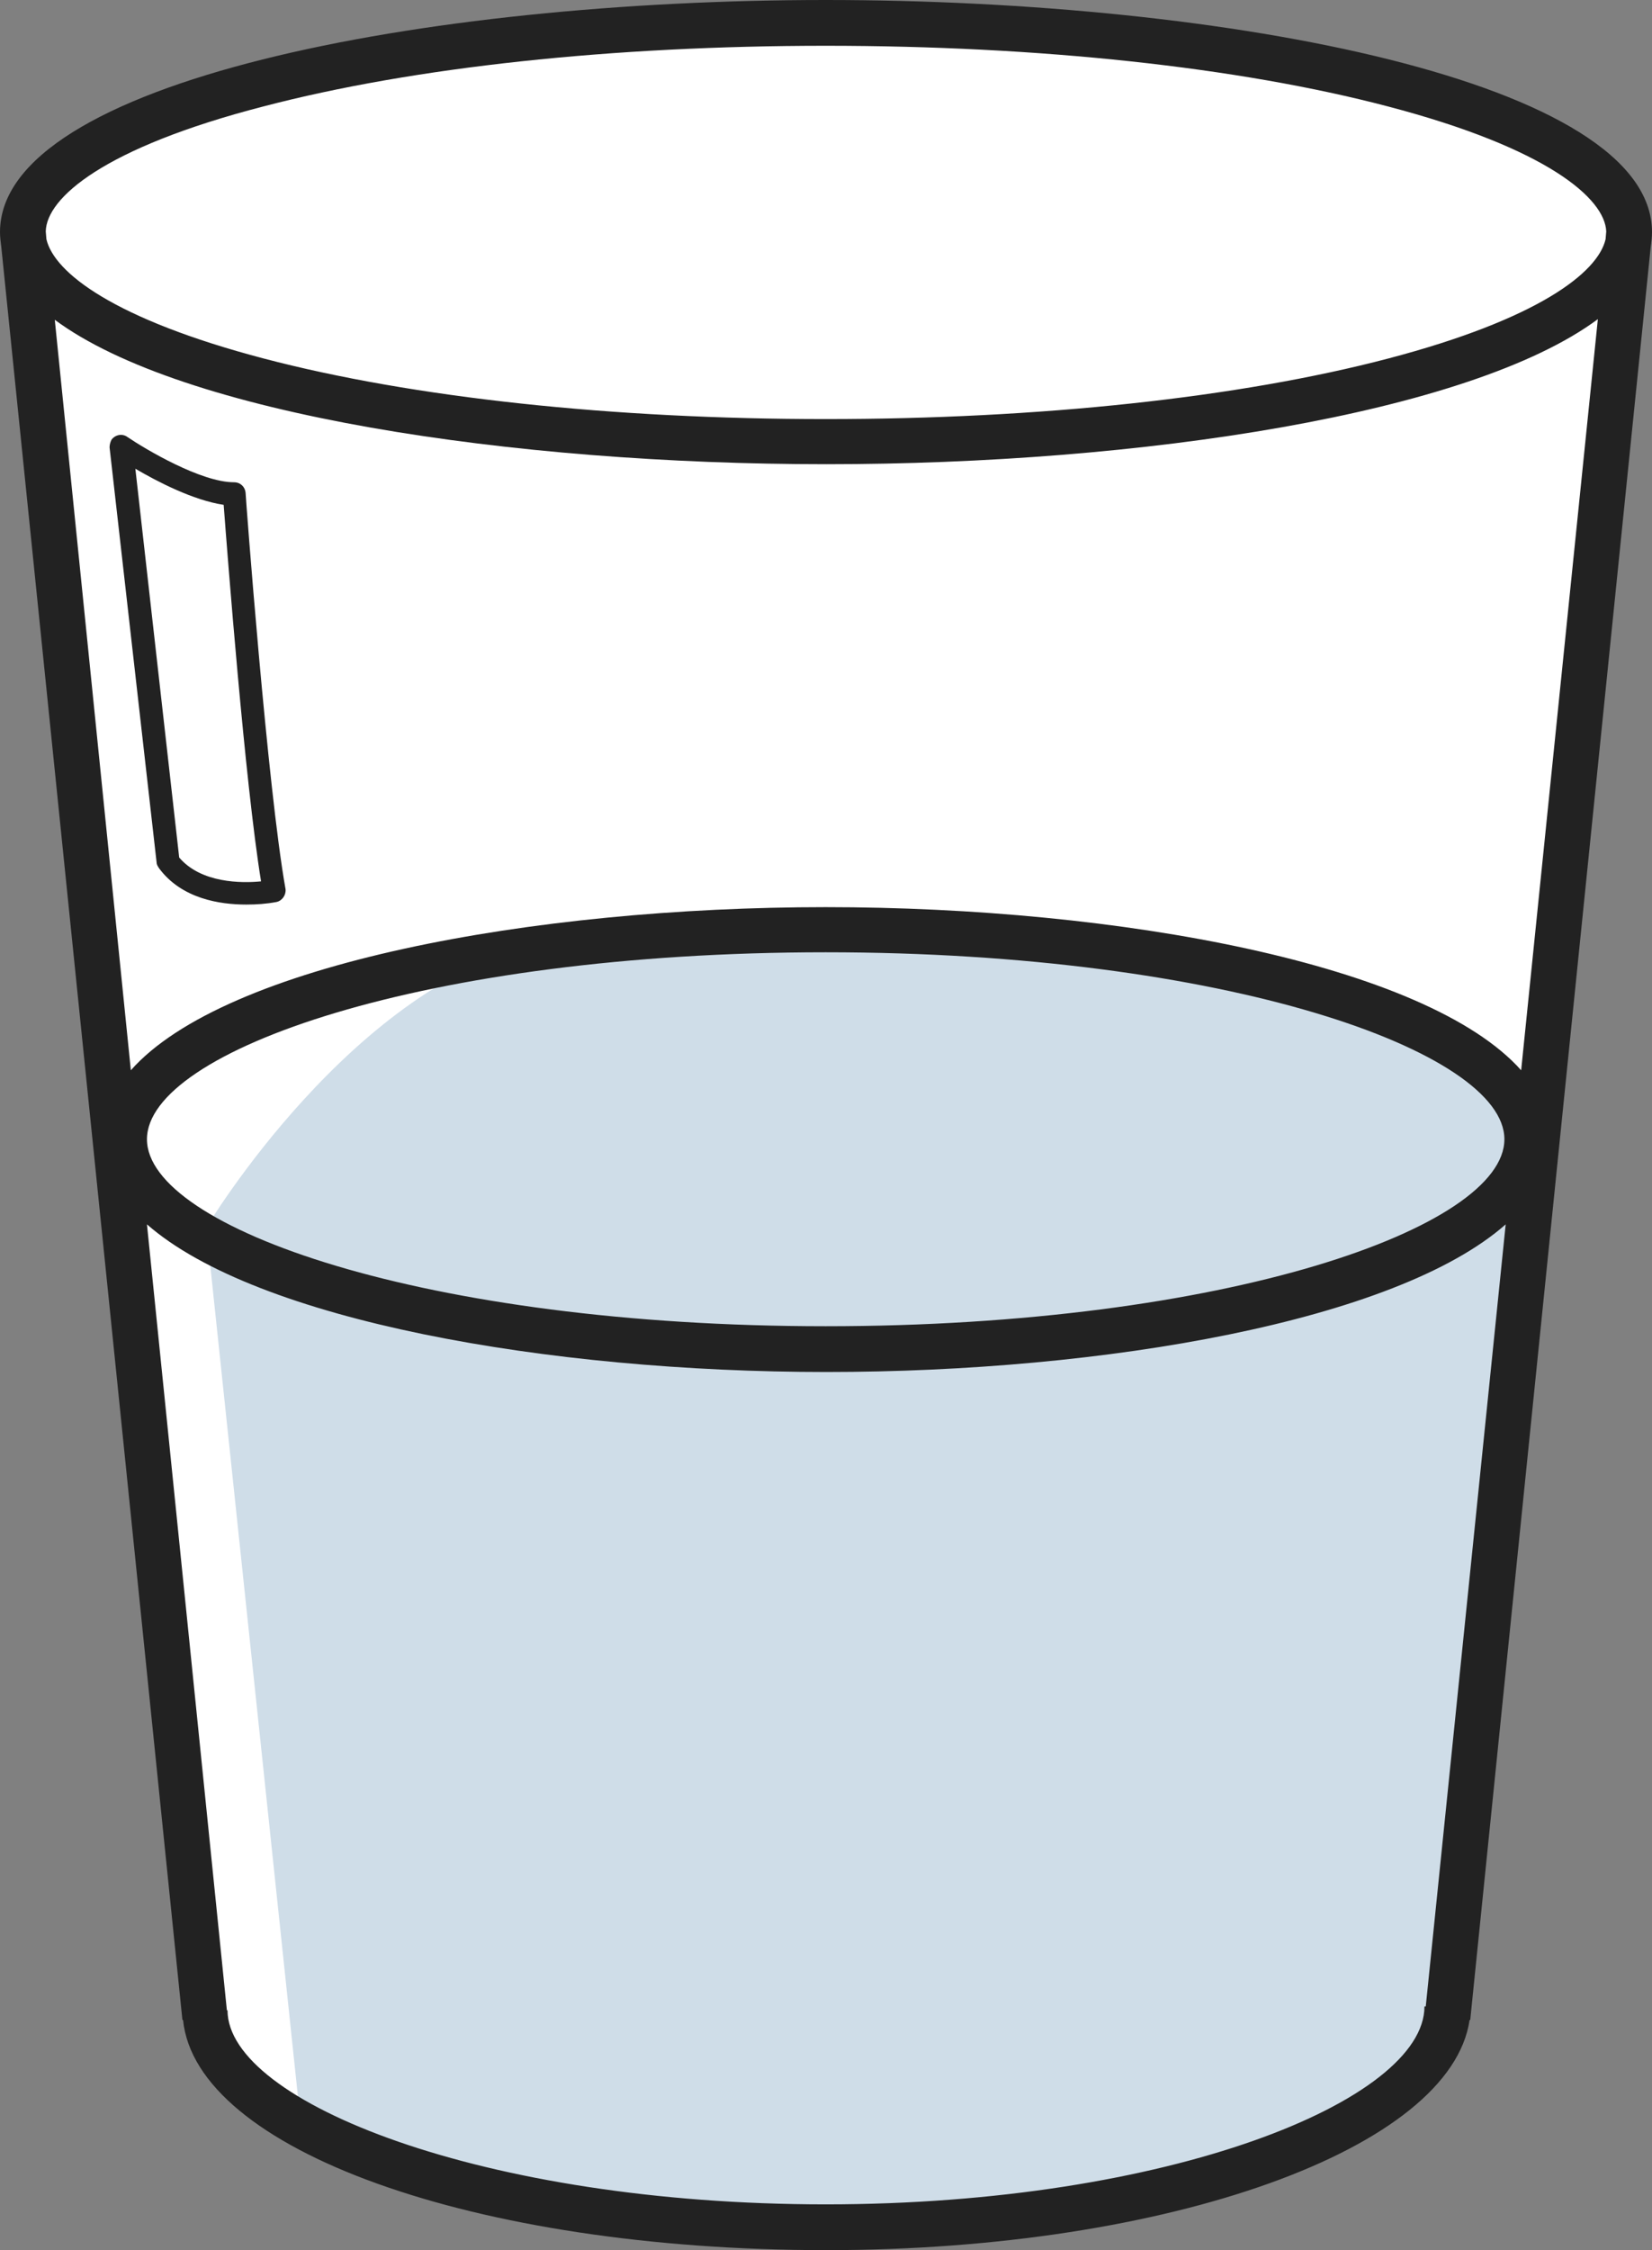
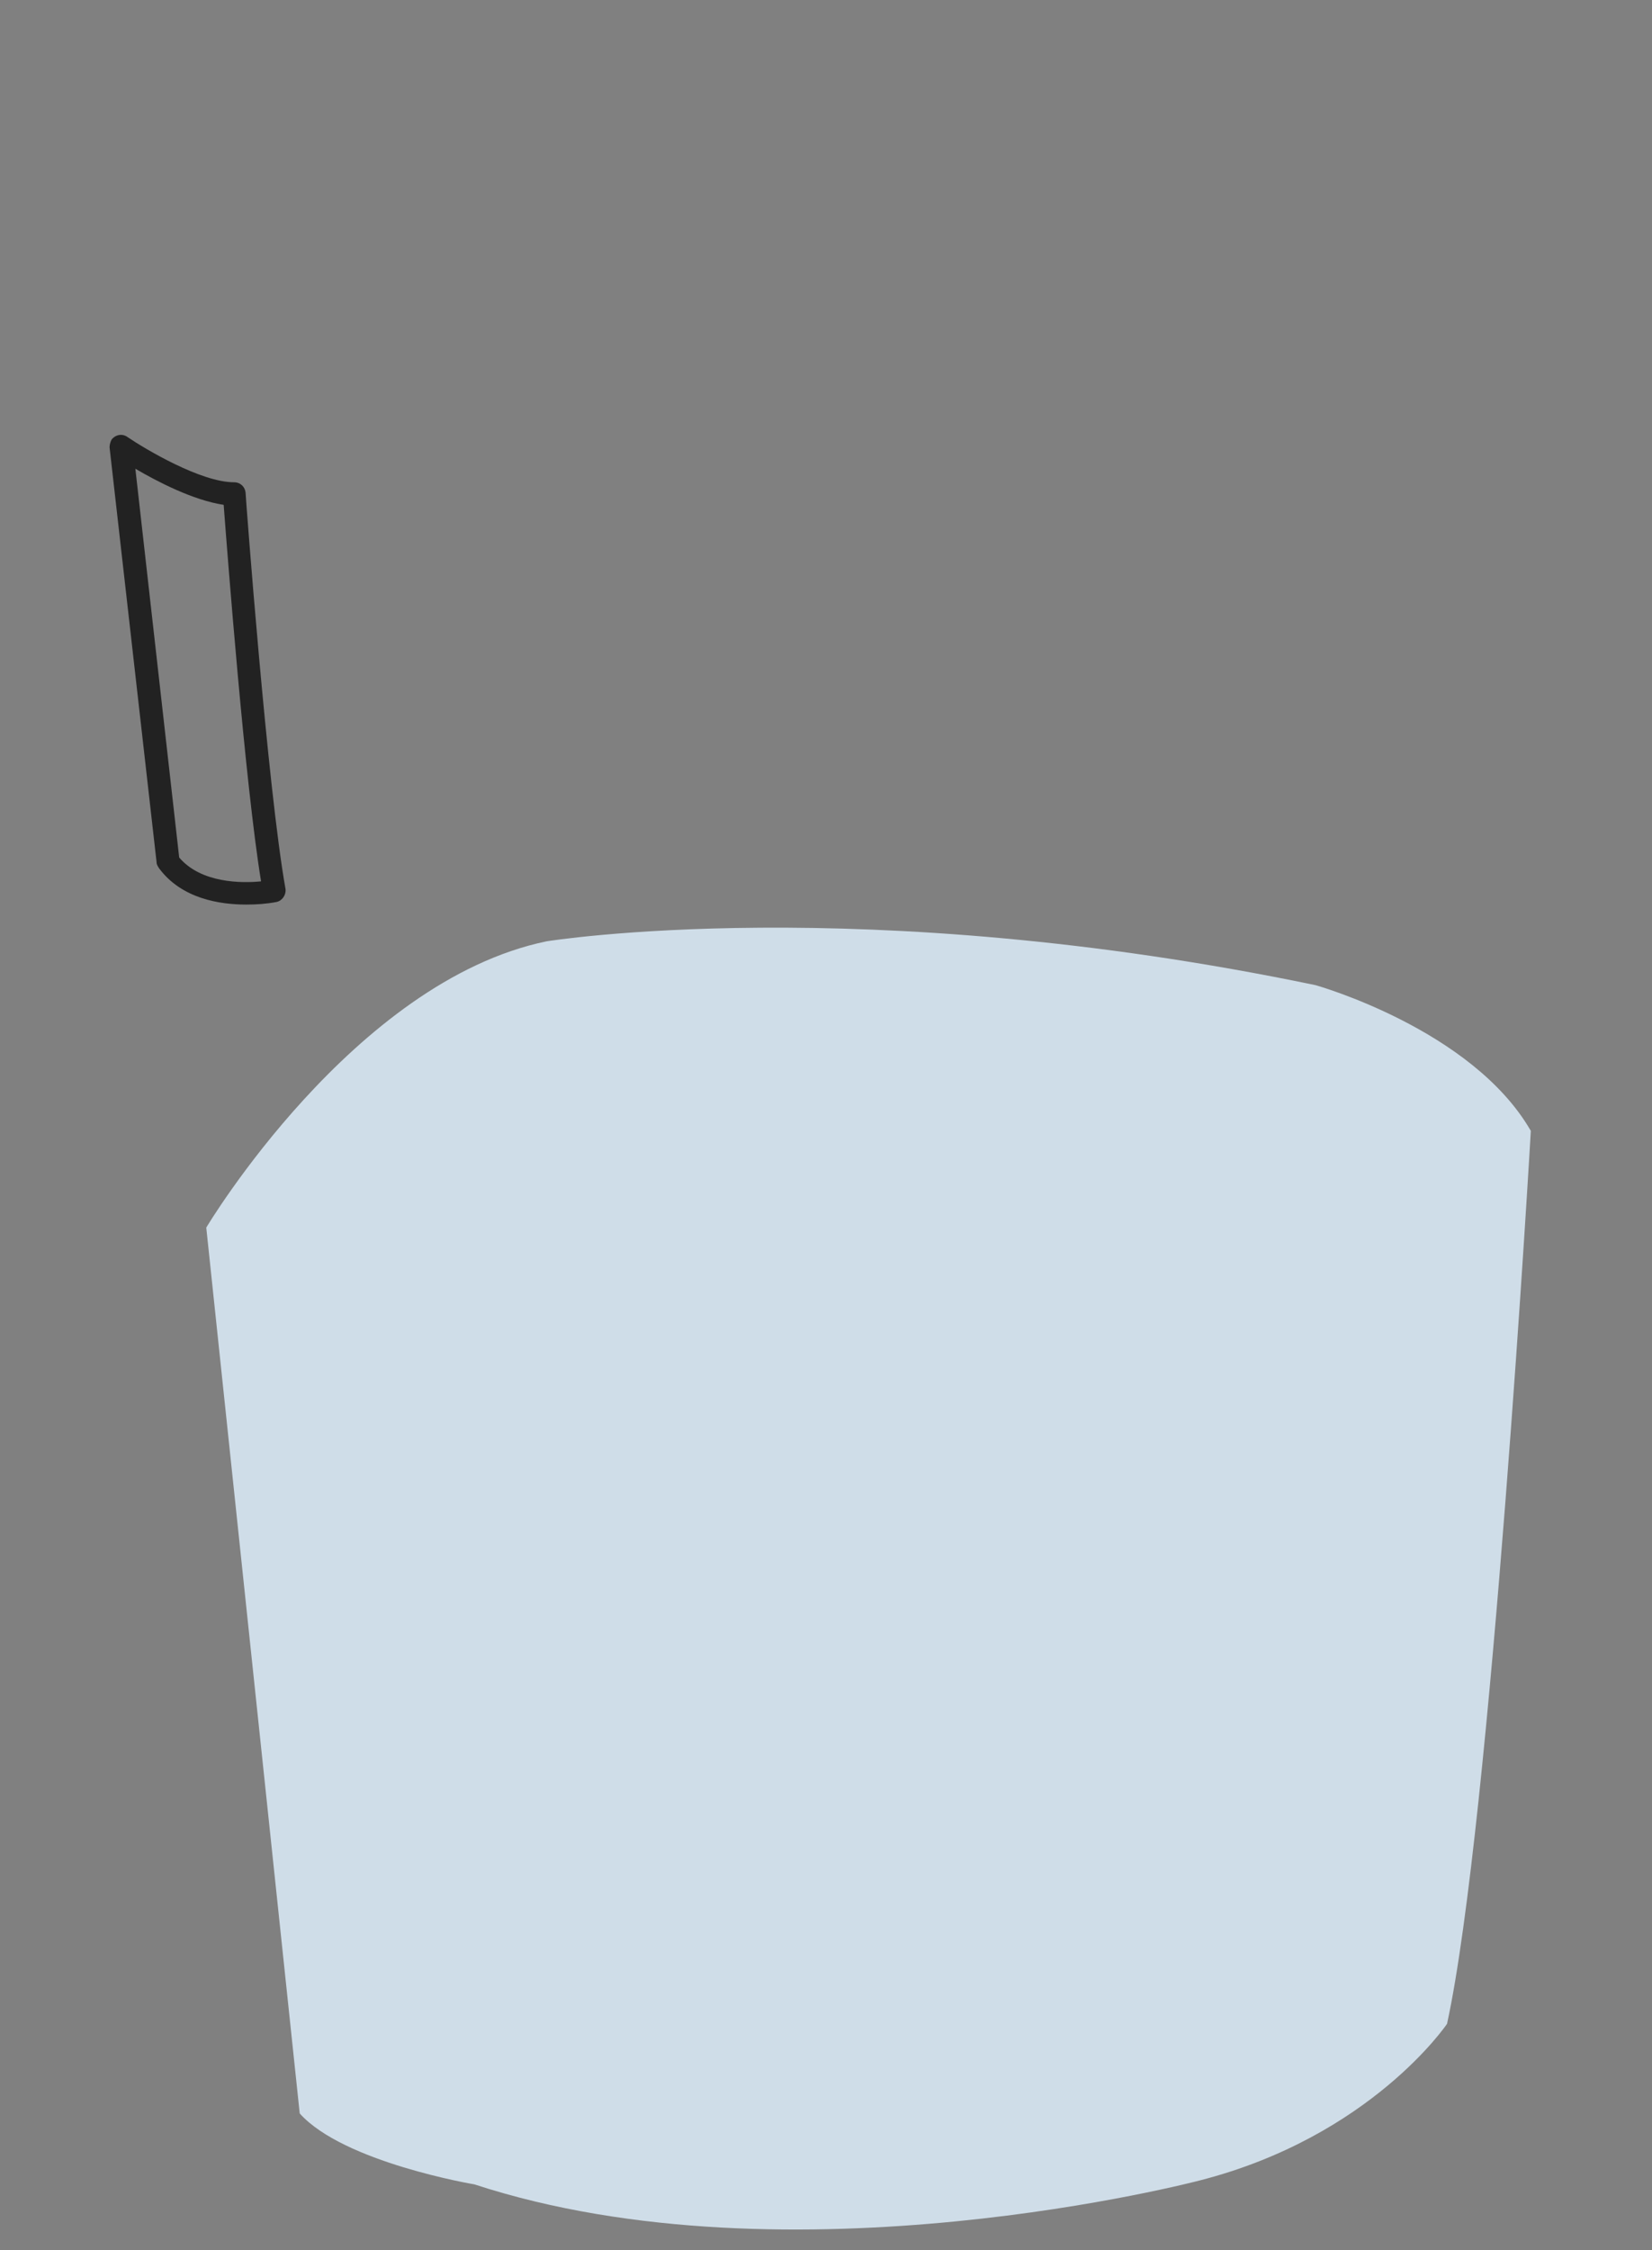
<svg xmlns="http://www.w3.org/2000/svg" version="1.1" x="0px" y="0px" viewBox="0 0 256.3 349" style="enable-background:new 0 0 256.3 349;" xml:space="preserve">
  <rect x="0" y="0" width="256.3" height="349" fill="#808080" stroke="none" />
  <style type="text/css">
	.st0{fill:#FFFFFF;}
	.st1{fill:#CFDDE8;}
	.st2{fill:#222222;}
</style>
  <g id="Layer_2">
-     <path class="st0" d="M56.2,334c-21.6-6.7-24.5-20.2-24.5-20.2L3.9,32.6C14,15.3,63.4,7.2,63.4,7.2c79.2-11.5,139.7,2.4,139.7,2.4   c30.7,7.2,45.1,17.3,45.1,17.3l5.8,7.7l-29.3,280.8L56.2,334z" />
-   </g>
+     </g>
  <g id="Layer_1">
    <title>email-hosting-01</title>
    <path class="st1" d="M46.5,327.8c6.8,7.6,27.1,11,27.1,11c49.2,16.1,112.5-0.6,112.5-0.6c26.6-6.8,38.4-24.3,38.4-24.3   c6.8-31.1,13-138.5,13-138.5c-9.1-15.8-33.4-22.6-33.4-22.6c-70.6-14.7-119.3-6.8-119.3-6.8c-30,6.2-52.8,44.4-52.8,44.4   L46.5,327.8z" />
-     <path class="st2" d="M256.1,38.3c0.1-0.7,0.2-1.5,0.2-2.3c0-23.4-66-36-128.2-36S0,12.6,0,36c0,0.8,0.1,1.5,0.2,2.3l28.1,275h0.1   c2,20.1,45.1,35.7,99.8,35.7c53.3,0,96.9-15.8,99.8-35.7h0.1L256.1,38.3z M128.1,140.7c-45.4,0-93.2,8.8-107.8,25.3L8.5,49.6   c19.8,14.7,70.9,22.4,119.7,22.4s99.9-7.8,119.7-22.5L236,166C221.3,149.5,173.6,140.7,128.1,140.7L128.1,140.7z M233.4,176.7   c0,13.7-43.2,29-105.3,29s-105.3-15.3-105.3-29s43.2-29,105.3-29S233.4,163.1,233.4,176.7L233.4,176.7z M40.9,16.5   c23.3-6.1,54.2-9.4,87.2-9.4s64,3.3,87.2,9.4c24.8,6.5,33.7,14.3,33.9,19.4l-0.1,1.2c-1.2,5.2-10.5,12.4-33.7,18.5   S161.1,65,128.1,65s-64-3.3-87.2-9.4S8.4,42.3,7.2,37.1l-0.1-1.2C7.2,30.7,16.1,22.9,40.9,16.5z M128.1,341.9   c-53.1,0-92.8-15.9-92.8-30.1h-0.1L22.8,189.9c17,14.9,62.2,22.9,105.4,22.9s88.4-7.9,105.4-22.9l-12.4,121.3H221   C221,325.8,181.3,341.9,128.1,341.9z" />
    <path class="st2" d="M38.1,76.4c-0.1-0.9-0.8-1.6-1.8-1.6c-5.1,0-13.7-5.1-16.5-7c-0.8-0.6-1.9-0.4-2.5,0.4   C17.1,68.6,17,69,17,69.4l7.3,64.4c0,0.3,0.2,0.6,0.4,0.9c3.5,4.7,9.4,5.6,13.5,5.6c1.6,0,3.1-0.1,4.7-0.4c0.9-0.2,1.5-1.1,1.4-2   C41.5,122.3,38.1,76.9,38.1,76.4z M27.8,133L21,72.7c3.4,2,9,4.9,13.7,5.6c0.6,7.9,3.3,43,5.8,58.4C37.5,137,31.2,137,27.8,133z" />
  </g>
</svg>